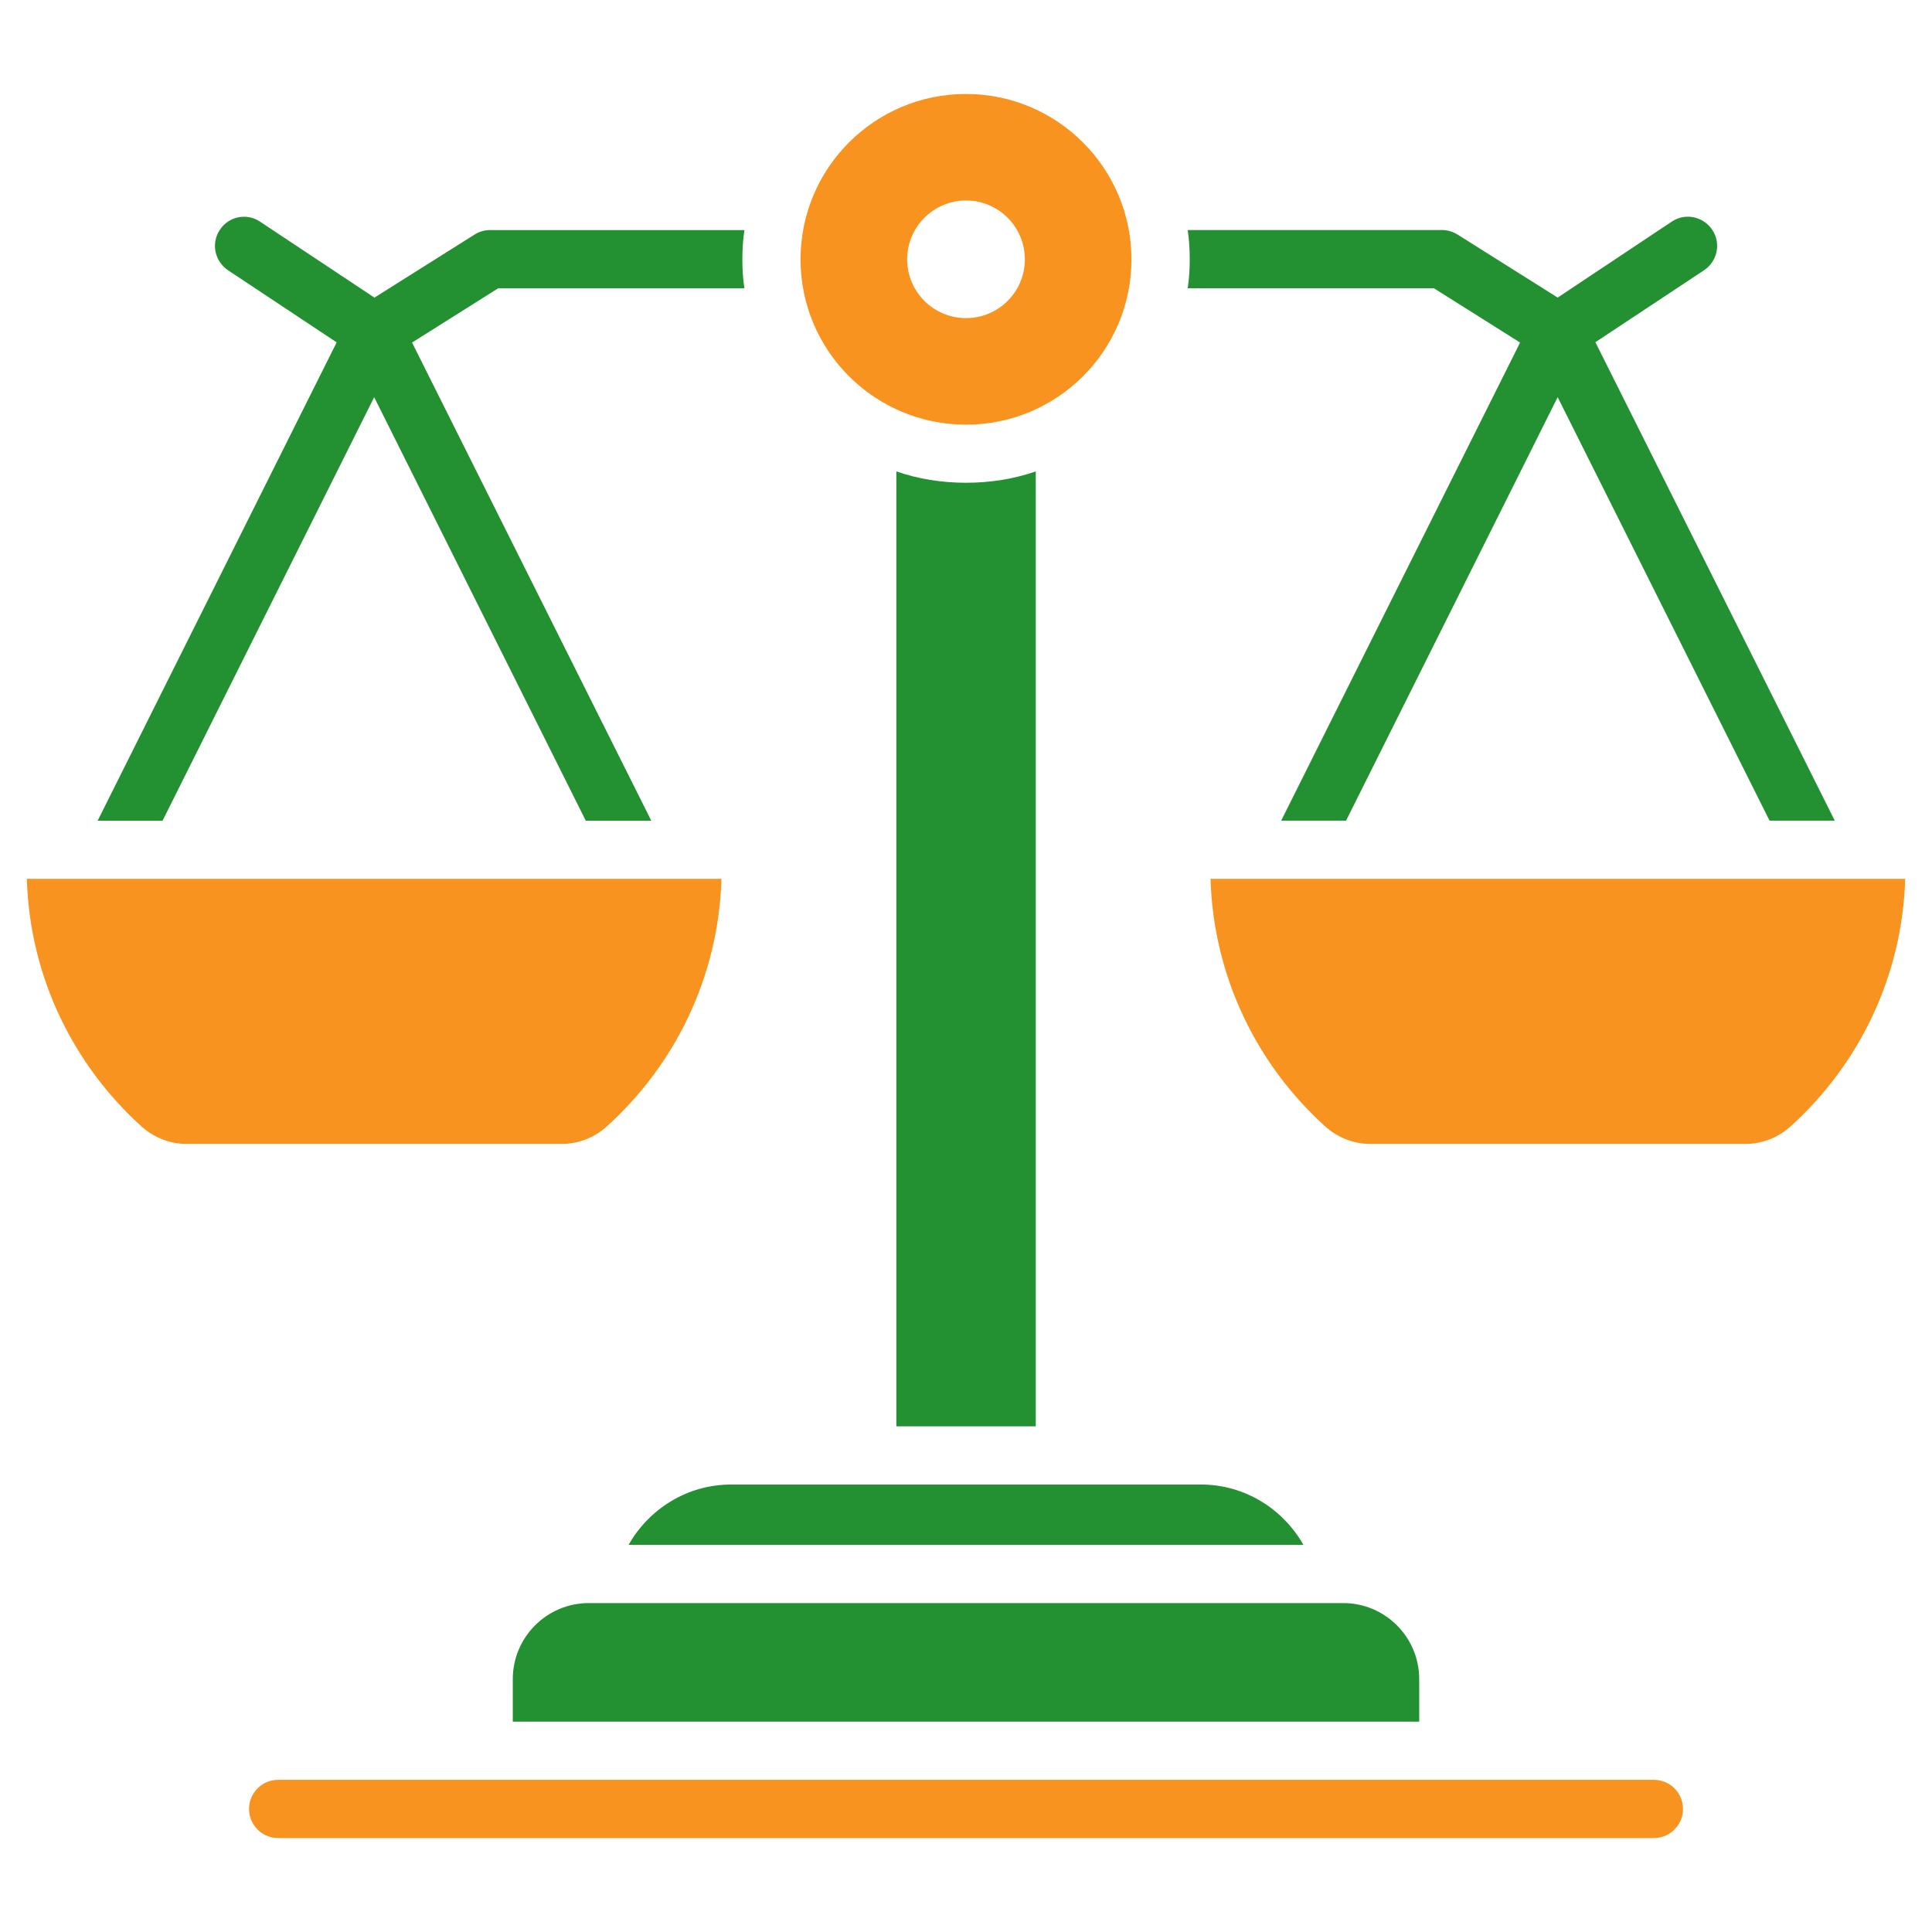
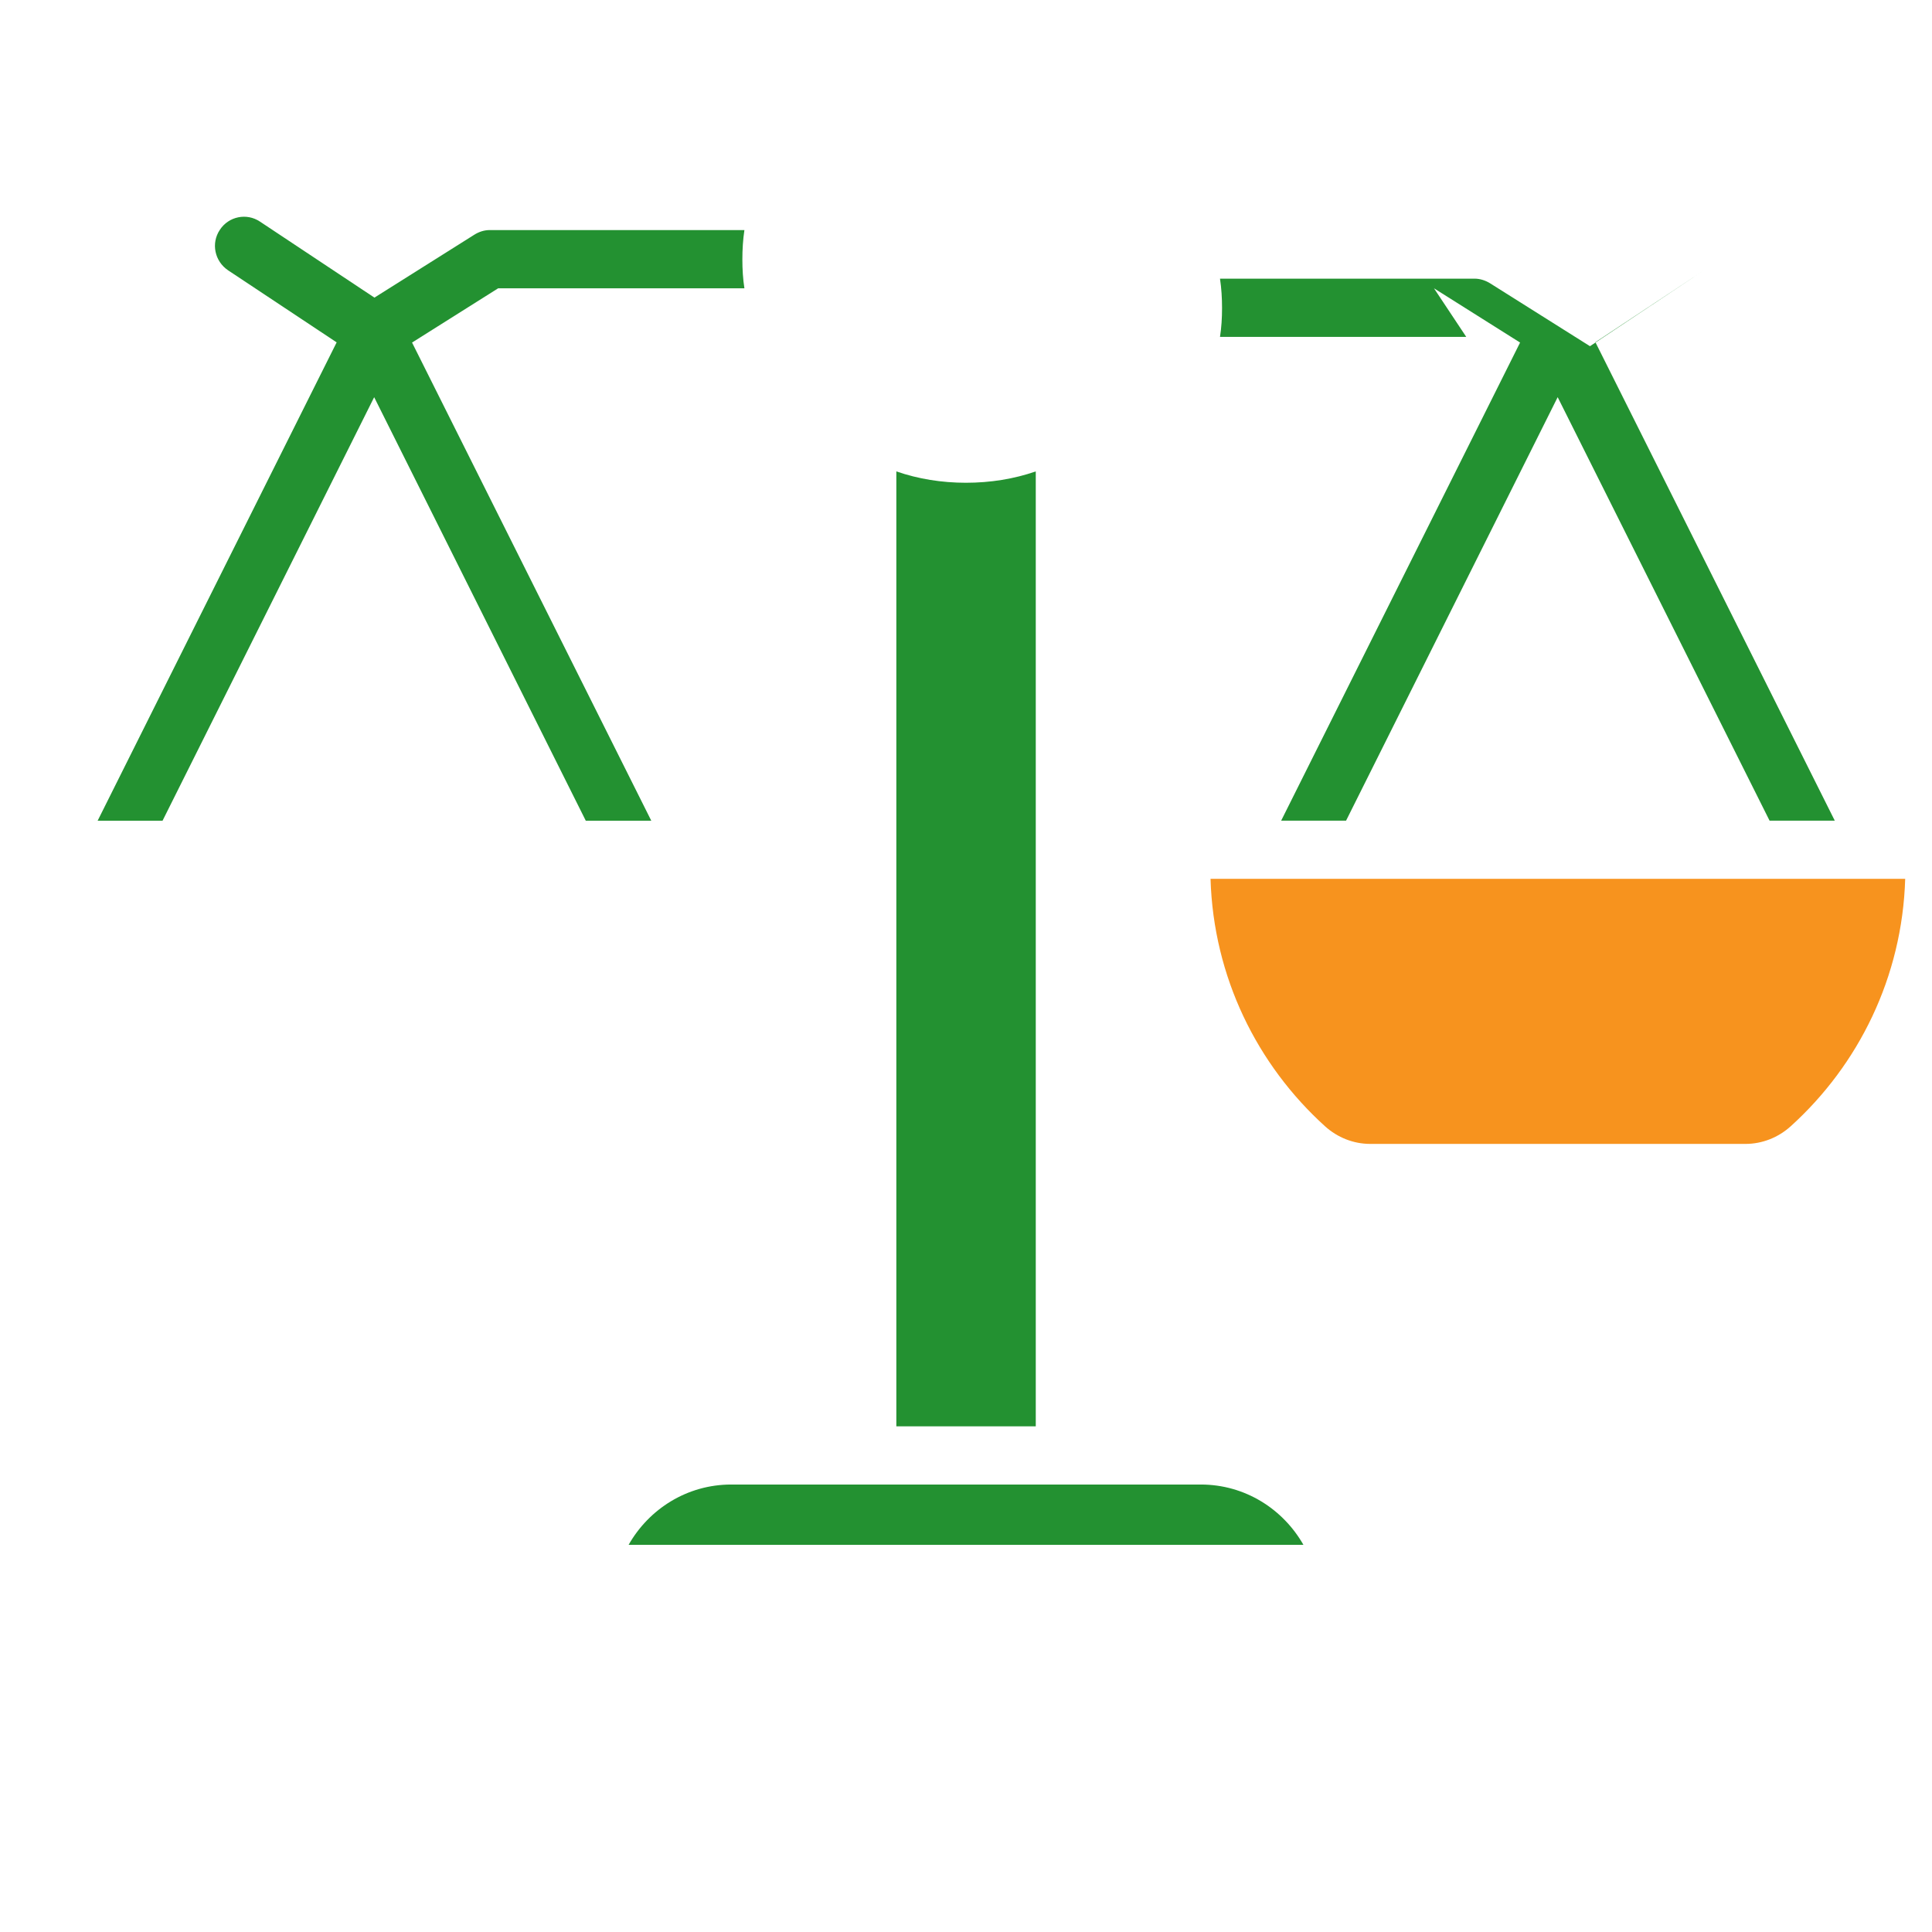
<svg xmlns="http://www.w3.org/2000/svg" id="Layer_1" version="1.1" viewBox="0 0 72 72">
  <defs>
    <style>
      .st0 {
        fill: #f7931e;
      }

      .st1 {
        fill: #239131;
      }
    </style>
  </defs>
-   <path class="st0" d="M22.619,41.974c2.532-2.29,4.159-5.563,4.268-9.222H1c.109,3.659,1.736,6.931,4.268,9.222.462.417,1.058.656,1.681.656h13.99c.622,0,1.219-.239,1.681-.656Z" />
  <path class="st0" d="M45.113,32.752c.109,3.659,1.736,6.931,4.268,9.222.462.417,1.058.656,1.681.656h13.99c.622,0,1.219-.239,1.681-.656,2.532-2.29,4.159-5.563,4.268-9.222h-25.887Z" />
-   <path class="st1" d="M53.44,10.744l3.209,2.022-8.904,17.818h2.419l7.886-15.783,7.897,15.783h2.43l-8.921-17.831,4.05-2.682c.499-.336.64-1.009.304-1.508-.336-.499-1.009-.64-1.508-.304l-4.252,2.831-3.721-2.343c-.174-.109-.38-.174-.575-.174h-9.492c.054.358.076.727.076,1.096s-.022.727-.076,1.074h9.177Z" />
+   <path class="st1" d="M53.44,10.744l3.209,2.022-8.904,17.818h2.419l7.886-15.783,7.897,15.783h2.43l-8.921-17.831,4.05-2.682l-4.252,2.831-3.721-2.343c-.174-.109-.38-.174-.575-.174h-9.492c.054.358.076.727.076,1.096s-.022.727-.076,1.074h9.177Z" />
  <path class="st1" d="M6.058,30.585l7.886-15.783,7.886,15.783h2.441L15.356,12.766l3.209-2.022h9.177c-.054-.347-.076-.705-.076-1.074s.022-.738.076-1.096h-9.492c-.206,0-.401.065-.575.174l-3.721,2.343-4.263-2.831c-.499-.336-1.172-.195-1.497.304-.336.499-.195,1.171.304,1.508l4.048,2.687L3.639,30.585h2.419Z" />
-   <path class="st1" d="M19.11,62.577v1.583h33.78v-1.583c0-1.566-1.269-2.835-2.835-2.835h-28.11c-1.566,0-2.835,1.269-2.835,2.835Z" />
-   <path class="st0" d="M61.635,66.329H10.366c-.6,0-1.085.485-1.085,1.085s.485,1.085,1.085,1.085h51.269c.6,0,1.085-.485,1.085-1.085s-.485-1.085-1.085-1.085Z" />
-   <path class="st0" d="M36,15.826c3.407,0,6.166-2.759,6.166-6.158s-2.759-6.166-6.166-6.166-6.166,2.759-6.166,6.166,2.767,6.158,6.166,6.158ZM36,7.472c1.212,0,2.193.981,2.193,2.193s-.981,2.19-2.193,2.19-2.193-.981-2.193-2.19.984-2.193,2.193-2.193Z" />
  <path class="st1" d="M35.997,17.991c-.9,0-1.779-.141-2.593-.423v35.588h5.196V17.568c-.814.282-1.692.423-2.603.423Z" />
  <path class="st1" d="M44.748,55.324h-17.496c-1.647,0-3.067.912-3.826,2.248h25.149c-.76-1.336-2.179-2.248-3.826-2.248Z" />
</svg>